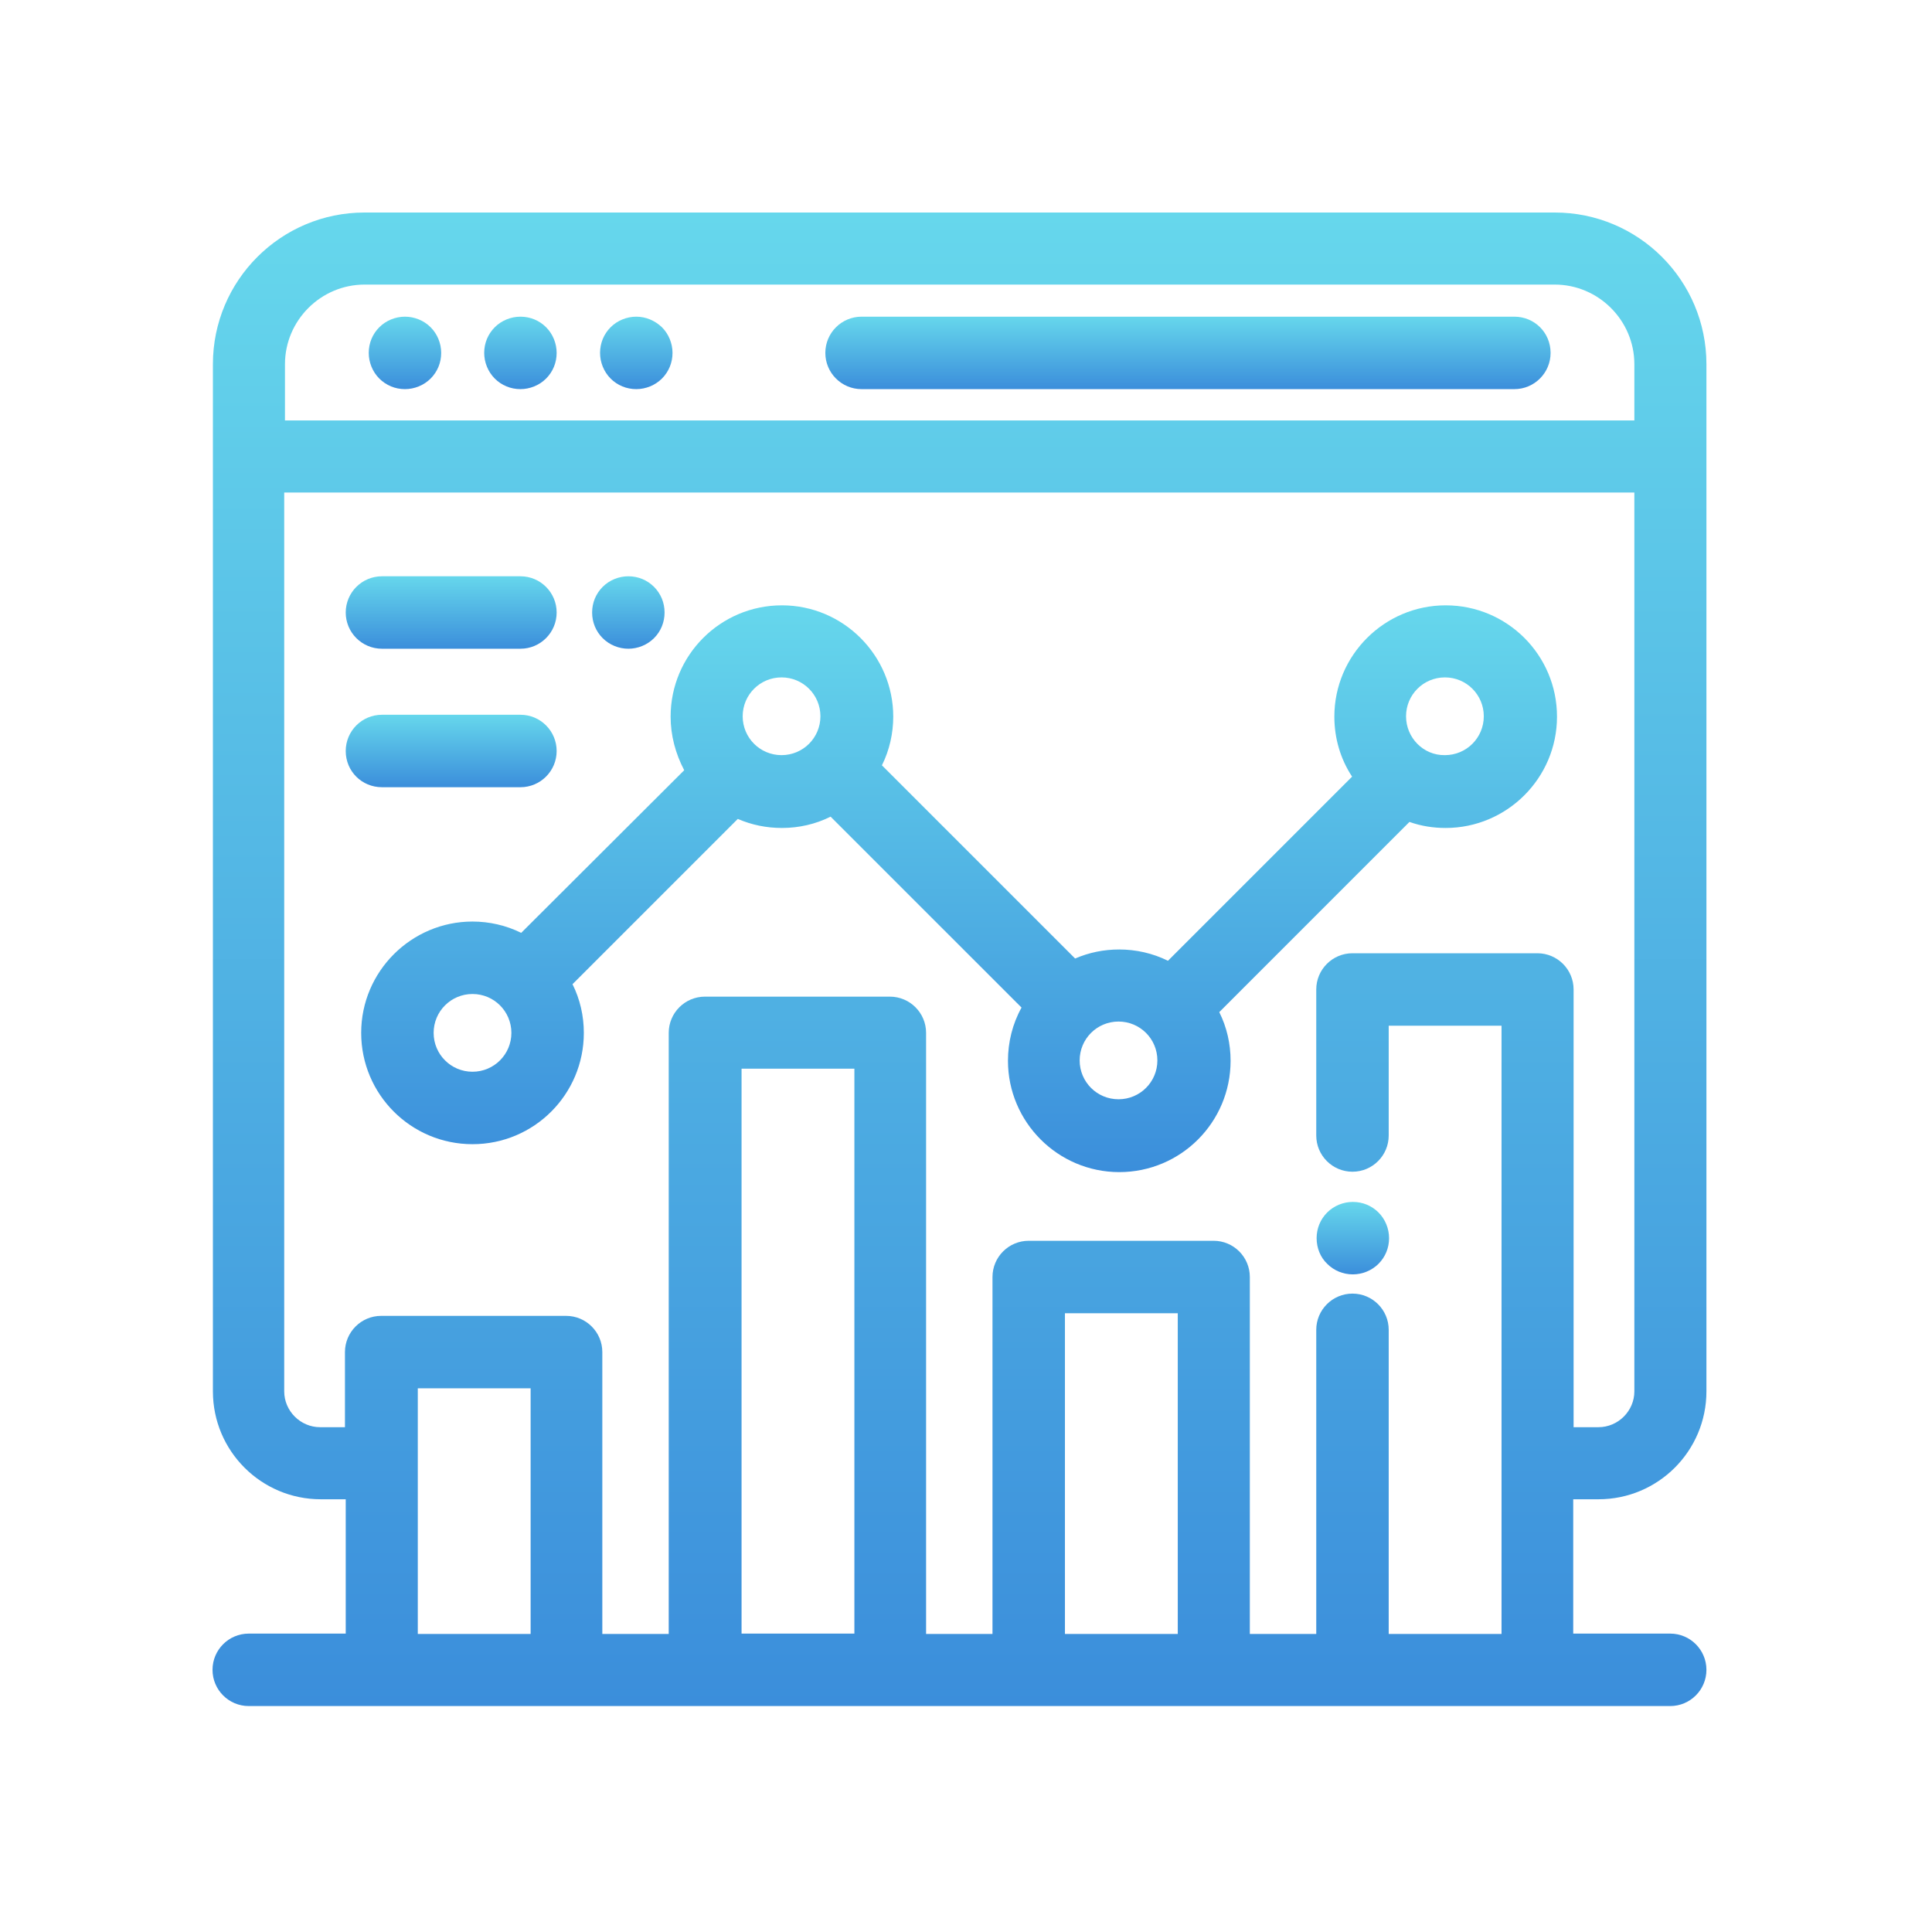
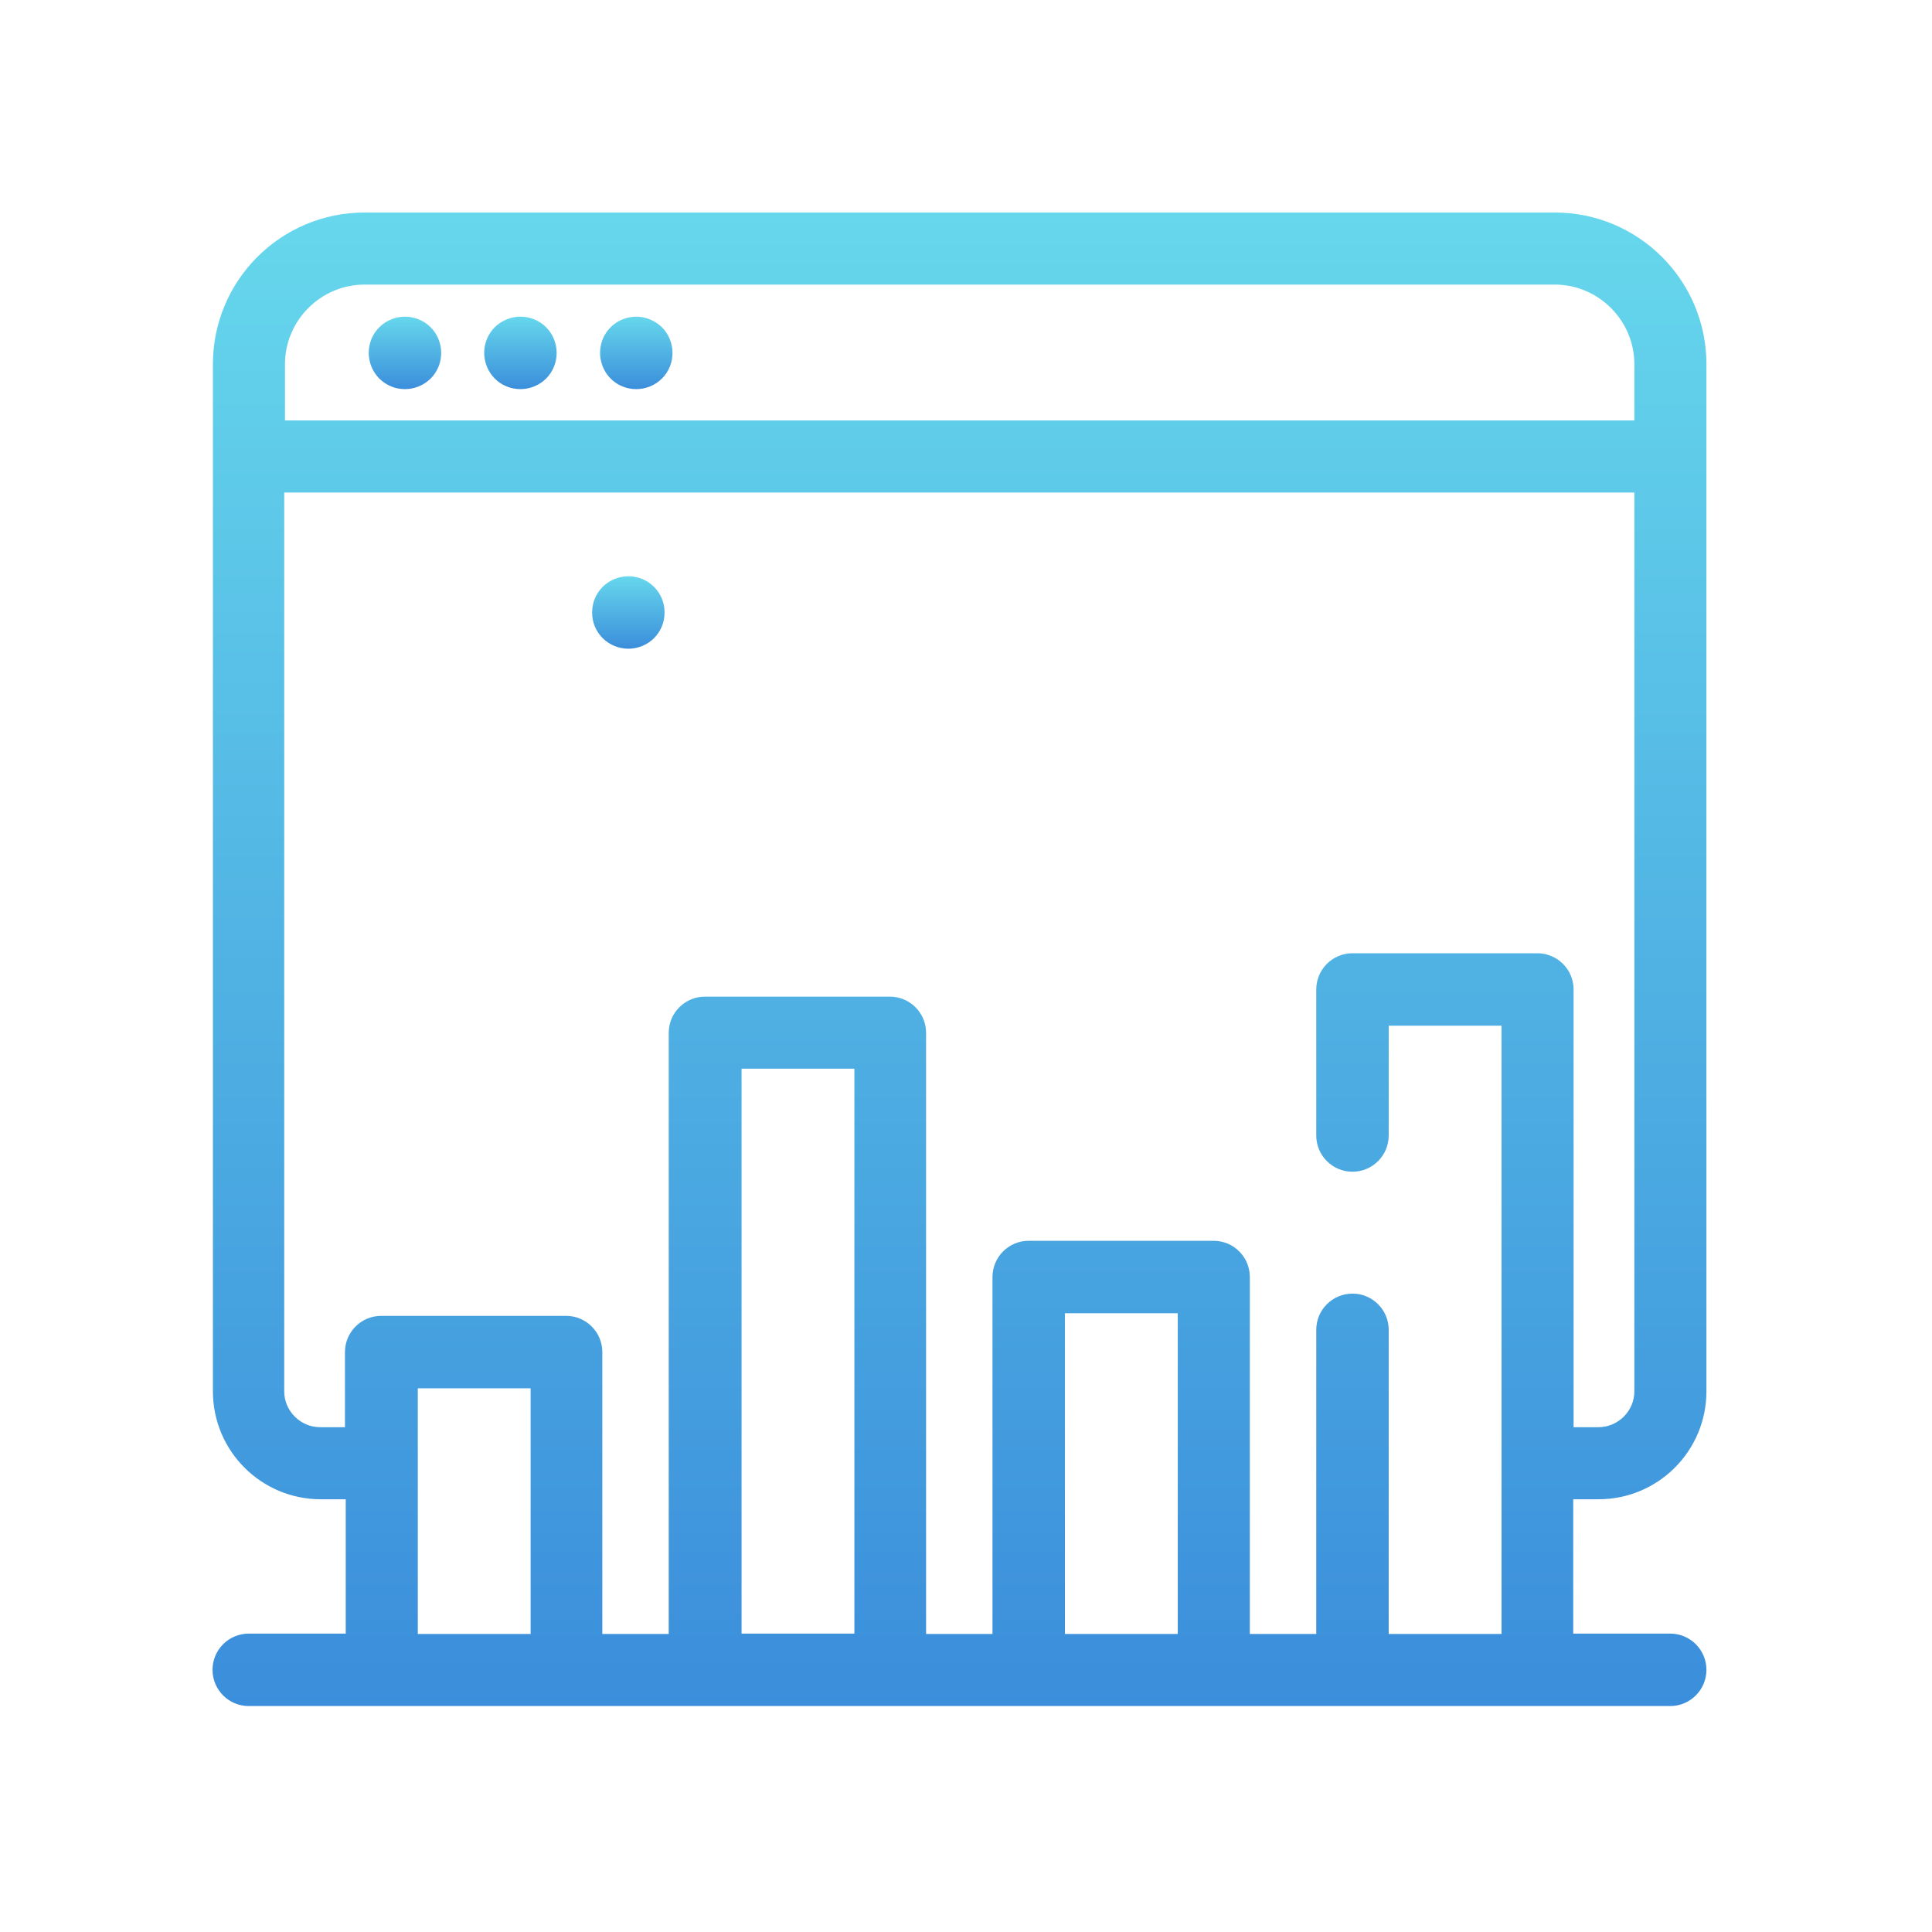
<svg xmlns="http://www.w3.org/2000/svg" width="100" height="100" viewBox="0 0 100 100" fill="none">
  <path d="M82.738 77.602C85.824 77.602 88.324 75.102 88.324 72.016V18.852C88.324 14.516 84.809 11 80.473 11H18.871C14.535 11 11.02 14.516 11.02 18.852V72.016C11.02 75.102 13.52 77.602 16.605 77.602H17.895V84.555H12.875C11.84 84.555 11 85.394 11 86.43C11 87.465 11.84 88.305 12.875 88.305H86.449C87.484 88.305 88.324 87.465 88.324 86.43C88.324 85.394 87.484 84.555 86.449 84.555H81.43V77.602H82.738ZM60.961 67.973V84.574H55.121V67.973H60.961ZM44.223 55.316V84.555H38.383V55.316H44.223ZM27.465 71.859V84.574H21.625V71.859H27.465ZM14.75 25.492H84.594V72.016C84.594 73.031 83.754 73.871 82.738 73.871H81.449V51.215C81.449 50.18 80.609 49.34 79.574 49.34H70.004C68.969 49.34 68.129 50.18 68.129 51.215V58.773C68.129 59.809 68.969 60.648 70.004 60.648C71.039 60.648 71.879 59.809 71.879 58.773V53.09H77.719V84.574H71.879V68.832C71.879 67.797 71.039 66.957 70.004 66.957C68.969 66.957 68.129 67.797 68.129 68.832V84.574H64.691V66.098C64.691 65.062 63.852 64.223 62.816 64.223H53.246C52.211 64.223 51.371 65.062 51.371 66.098V84.574H47.934V53.461C47.934 52.426 47.094 51.586 46.059 51.586H36.488C35.453 51.586 34.613 52.426 34.613 53.461V84.574H31.176V69.984C31.176 68.949 30.336 68.109 29.301 68.109H19.73C18.695 68.109 17.855 68.949 17.855 69.984V73.871H16.566C15.551 73.871 14.711 73.031 14.711 72.016V25.492H14.75ZM14.75 21.762V18.852C14.75 16.586 16.605 14.73 18.871 14.73H80.473C82.738 14.73 84.594 16.586 84.594 18.852V21.762H14.75Z" fill="url(#paint0_linear_35_397)" />
-   <path d="M78.383 16.391H44.594C43.559 16.391 42.719 17.23 42.719 18.266C42.719 19.301 43.559 20.141 44.594 20.141H78.383C79.418 20.141 80.258 19.301 80.258 18.266C80.258 17.211 79.418 16.391 78.383 16.391Z" fill="url(#paint1_linear_35_397)" />
  <path d="M26.938 16.391C26.449 16.391 25.961 16.586 25.609 16.938C25.258 17.289 25.062 17.758 25.062 18.266C25.062 18.754 25.258 19.242 25.609 19.594C25.961 19.945 26.43 20.141 26.938 20.141C27.426 20.141 27.914 19.945 28.266 19.594C28.617 19.242 28.812 18.773 28.812 18.266C28.812 17.777 28.617 17.289 28.266 16.938C27.914 16.586 27.445 16.391 26.938 16.391Z" fill="url(#paint2_linear_35_397)" />
  <path d="M20.961 16.391C20.473 16.391 19.984 16.586 19.633 16.938C19.281 17.289 19.086 17.758 19.086 18.266C19.086 18.754 19.281 19.242 19.633 19.594C19.984 19.945 20.453 20.141 20.961 20.141C21.449 20.141 21.938 19.945 22.289 19.594C22.641 19.242 22.836 18.773 22.836 18.266C22.836 17.777 22.641 17.289 22.289 16.938C21.938 16.586 21.449 16.391 20.961 16.391Z" fill="url(#paint3_linear_35_397)" />
  <path d="M32.934 16.391C32.445 16.391 31.957 16.586 31.605 16.938C31.254 17.289 31.059 17.758 31.059 18.266C31.059 18.754 31.254 19.242 31.605 19.594C31.957 19.945 32.426 20.141 32.934 20.141C33.422 20.141 33.91 19.945 34.262 19.594C34.613 19.242 34.809 18.773 34.809 18.266C34.809 17.777 34.613 17.289 34.262 16.938C33.891 16.586 33.422 16.391 32.934 16.391Z" fill="url(#paint4_linear_35_397)" />
-   <path d="M68.695 65.414C69.047 65.766 69.516 65.961 70.023 65.961C70.512 65.961 71 65.766 71.352 65.414C71.703 65.062 71.898 64.594 71.898 64.086C71.898 63.598 71.703 63.109 71.352 62.758C71 62.406 70.531 62.211 70.023 62.211C69.535 62.211 69.047 62.406 68.695 62.758C68.344 63.109 68.148 63.578 68.148 64.086C68.148 64.594 68.344 65.082 68.695 65.414Z" fill="url(#paint5_linear_35_397)" />
-   <path d="M26.977 48.285C26.195 47.895 25.316 47.699 24.457 47.699C21.293 47.699 18.695 50.277 18.695 53.461C18.695 56.645 21.273 59.223 24.457 59.223C27.641 59.223 30.219 56.645 30.219 53.461C30.219 52.582 30.023 51.723 29.633 50.941L38.188 42.387C38.91 42.699 39.672 42.855 40.473 42.855C41.352 42.855 42.211 42.66 42.992 42.27L52.875 52.152C52.406 52.992 52.172 53.949 52.172 54.906C52.172 58.07 54.75 60.668 57.934 60.668C61.117 60.668 63.695 58.09 63.695 54.906C63.695 54.027 63.5 53.168 63.109 52.387L72.953 42.543C73.559 42.758 74.184 42.855 74.828 42.855C77.992 42.855 80.59 40.277 80.59 37.094C80.59 33.91 78.012 31.332 74.828 31.332C71.664 31.332 69.066 33.91 69.066 37.094C69.066 38.207 69.379 39.281 69.984 40.199L60.453 49.73C59.672 49.34 58.793 49.145 57.934 49.145C57.133 49.145 56.371 49.301 55.648 49.613L45.648 39.613C46.039 38.832 46.234 37.953 46.234 37.094C46.234 33.93 43.656 31.332 40.473 31.332C37.289 31.332 34.711 33.91 34.711 37.094C34.711 38.07 34.965 39.008 35.414 39.867L26.977 48.285ZM72.777 37.074C72.777 35.961 73.676 35.062 74.789 35.062C75.902 35.062 76.801 35.961 76.801 37.074C76.801 38.188 75.902 39.086 74.789 39.086C73.676 39.105 72.777 38.188 72.777 37.074ZM55.883 54.887C55.883 53.773 56.781 52.875 57.895 52.875C59.008 52.875 59.906 53.773 59.906 54.887C59.906 56 59.008 56.898 57.895 56.898C56.781 56.898 55.883 56 55.883 54.887ZM38.441 37.074C38.441 35.961 39.34 35.062 40.453 35.062C41.566 35.062 42.465 35.961 42.465 37.074C42.465 38.188 41.566 39.086 40.453 39.086C39.34 39.086 38.441 38.188 38.441 37.074ZM26.469 53.461C26.469 54.574 25.57 55.473 24.457 55.473C23.344 55.473 22.445 54.574 22.445 53.461C22.445 52.348 23.344 51.449 24.457 51.449C25.57 51.449 26.469 52.348 26.469 53.461Z" fill="url(#paint6_linear_35_397)" />
  <path d="M32.523 33.578C33.012 33.578 33.5 33.383 33.852 33.031C34.203 32.68 34.398 32.211 34.398 31.703C34.398 31.195 34.203 30.727 33.852 30.375C33.5 30.023 33.031 29.828 32.523 29.828C32.035 29.828 31.547 30.023 31.195 30.375C30.844 30.727 30.648 31.195 30.648 31.703C30.648 32.211 30.844 32.68 31.195 33.031C31.547 33.383 32.035 33.578 32.523 33.578Z" fill="url(#paint7_linear_35_397)" />
-   <path d="M19.77 33.578H26.938C27.973 33.578 28.812 32.738 28.812 31.703C28.812 30.668 27.973 29.828 26.938 29.828H19.77C18.734 29.828 17.895 30.668 17.895 31.703C17.895 32.738 18.734 33.578 19.77 33.578Z" fill="url(#paint8_linear_35_397)" />
-   <path d="M19.77 40.746H26.938C27.973 40.746 28.812 39.906 28.812 38.871C28.812 37.836 27.973 36.996 26.938 36.996H19.77C18.734 36.996 17.895 37.836 17.895 38.871C17.895 39.926 18.734 40.746 19.77 40.746Z" fill="url(#paint9_linear_35_397)" />
  <defs>
    <linearGradient id="paint0_linear_35_397" x1="49.662" y1="11" x2="49.662" y2="88.305" gradientUnits="userSpaceOnUse">
      <stop stop-color="#66D7EC" />
      <stop offset="1" stop-color="#3B8EDB" />
    </linearGradient>
    <linearGradient id="paint1_linear_35_397" x1="61.488" y1="16.391" x2="61.488" y2="20.141" gradientUnits="userSpaceOnUse">
      <stop stop-color="#66D7EC" />
      <stop offset="1" stop-color="#3B8EDB" />
    </linearGradient>
    <linearGradient id="paint2_linear_35_397" x1="26.938" y1="16.391" x2="26.938" y2="20.141" gradientUnits="userSpaceOnUse">
      <stop stop-color="#66D7EC" />
      <stop offset="1" stop-color="#3B8EDB" />
    </linearGradient>
    <linearGradient id="paint3_linear_35_397" x1="20.961" y1="16.391" x2="20.961" y2="20.141" gradientUnits="userSpaceOnUse">
      <stop stop-color="#66D7EC" />
      <stop offset="1" stop-color="#3B8EDB" />
    </linearGradient>
    <linearGradient id="paint4_linear_35_397" x1="32.934" y1="16.391" x2="32.934" y2="20.141" gradientUnits="userSpaceOnUse">
      <stop stop-color="#66D7EC" />
      <stop offset="1" stop-color="#3B8EDB" />
    </linearGradient>
    <linearGradient id="paint5_linear_35_397" x1="70.023" y1="62.211" x2="70.023" y2="65.961" gradientUnits="userSpaceOnUse">
      <stop stop-color="#66D7EC" />
      <stop offset="1" stop-color="#3B8EDB" />
    </linearGradient>
    <linearGradient id="paint6_linear_35_397" x1="49.643" y1="31.332" x2="49.643" y2="60.668" gradientUnits="userSpaceOnUse">
      <stop stop-color="#66D7EC" />
      <stop offset="1" stop-color="#3B8EDB" />
    </linearGradient>
    <linearGradient id="paint7_linear_35_397" x1="32.523" y1="29.828" x2="32.523" y2="33.578" gradientUnits="userSpaceOnUse">
      <stop stop-color="#66D7EC" />
      <stop offset="1" stop-color="#3B8EDB" />
    </linearGradient>
    <linearGradient id="paint8_linear_35_397" x1="23.354" y1="29.828" x2="23.354" y2="33.578" gradientUnits="userSpaceOnUse">
      <stop stop-color="#66D7EC" />
      <stop offset="1" stop-color="#3B8EDB" />
    </linearGradient>
    <linearGradient id="paint9_linear_35_397" x1="23.354" y1="36.996" x2="23.354" y2="40.746" gradientUnits="userSpaceOnUse">
      <stop stop-color="#66D7EC" />
      <stop offset="1" stop-color="#3B8EDB" />
    </linearGradient>
  </defs>
</svg>